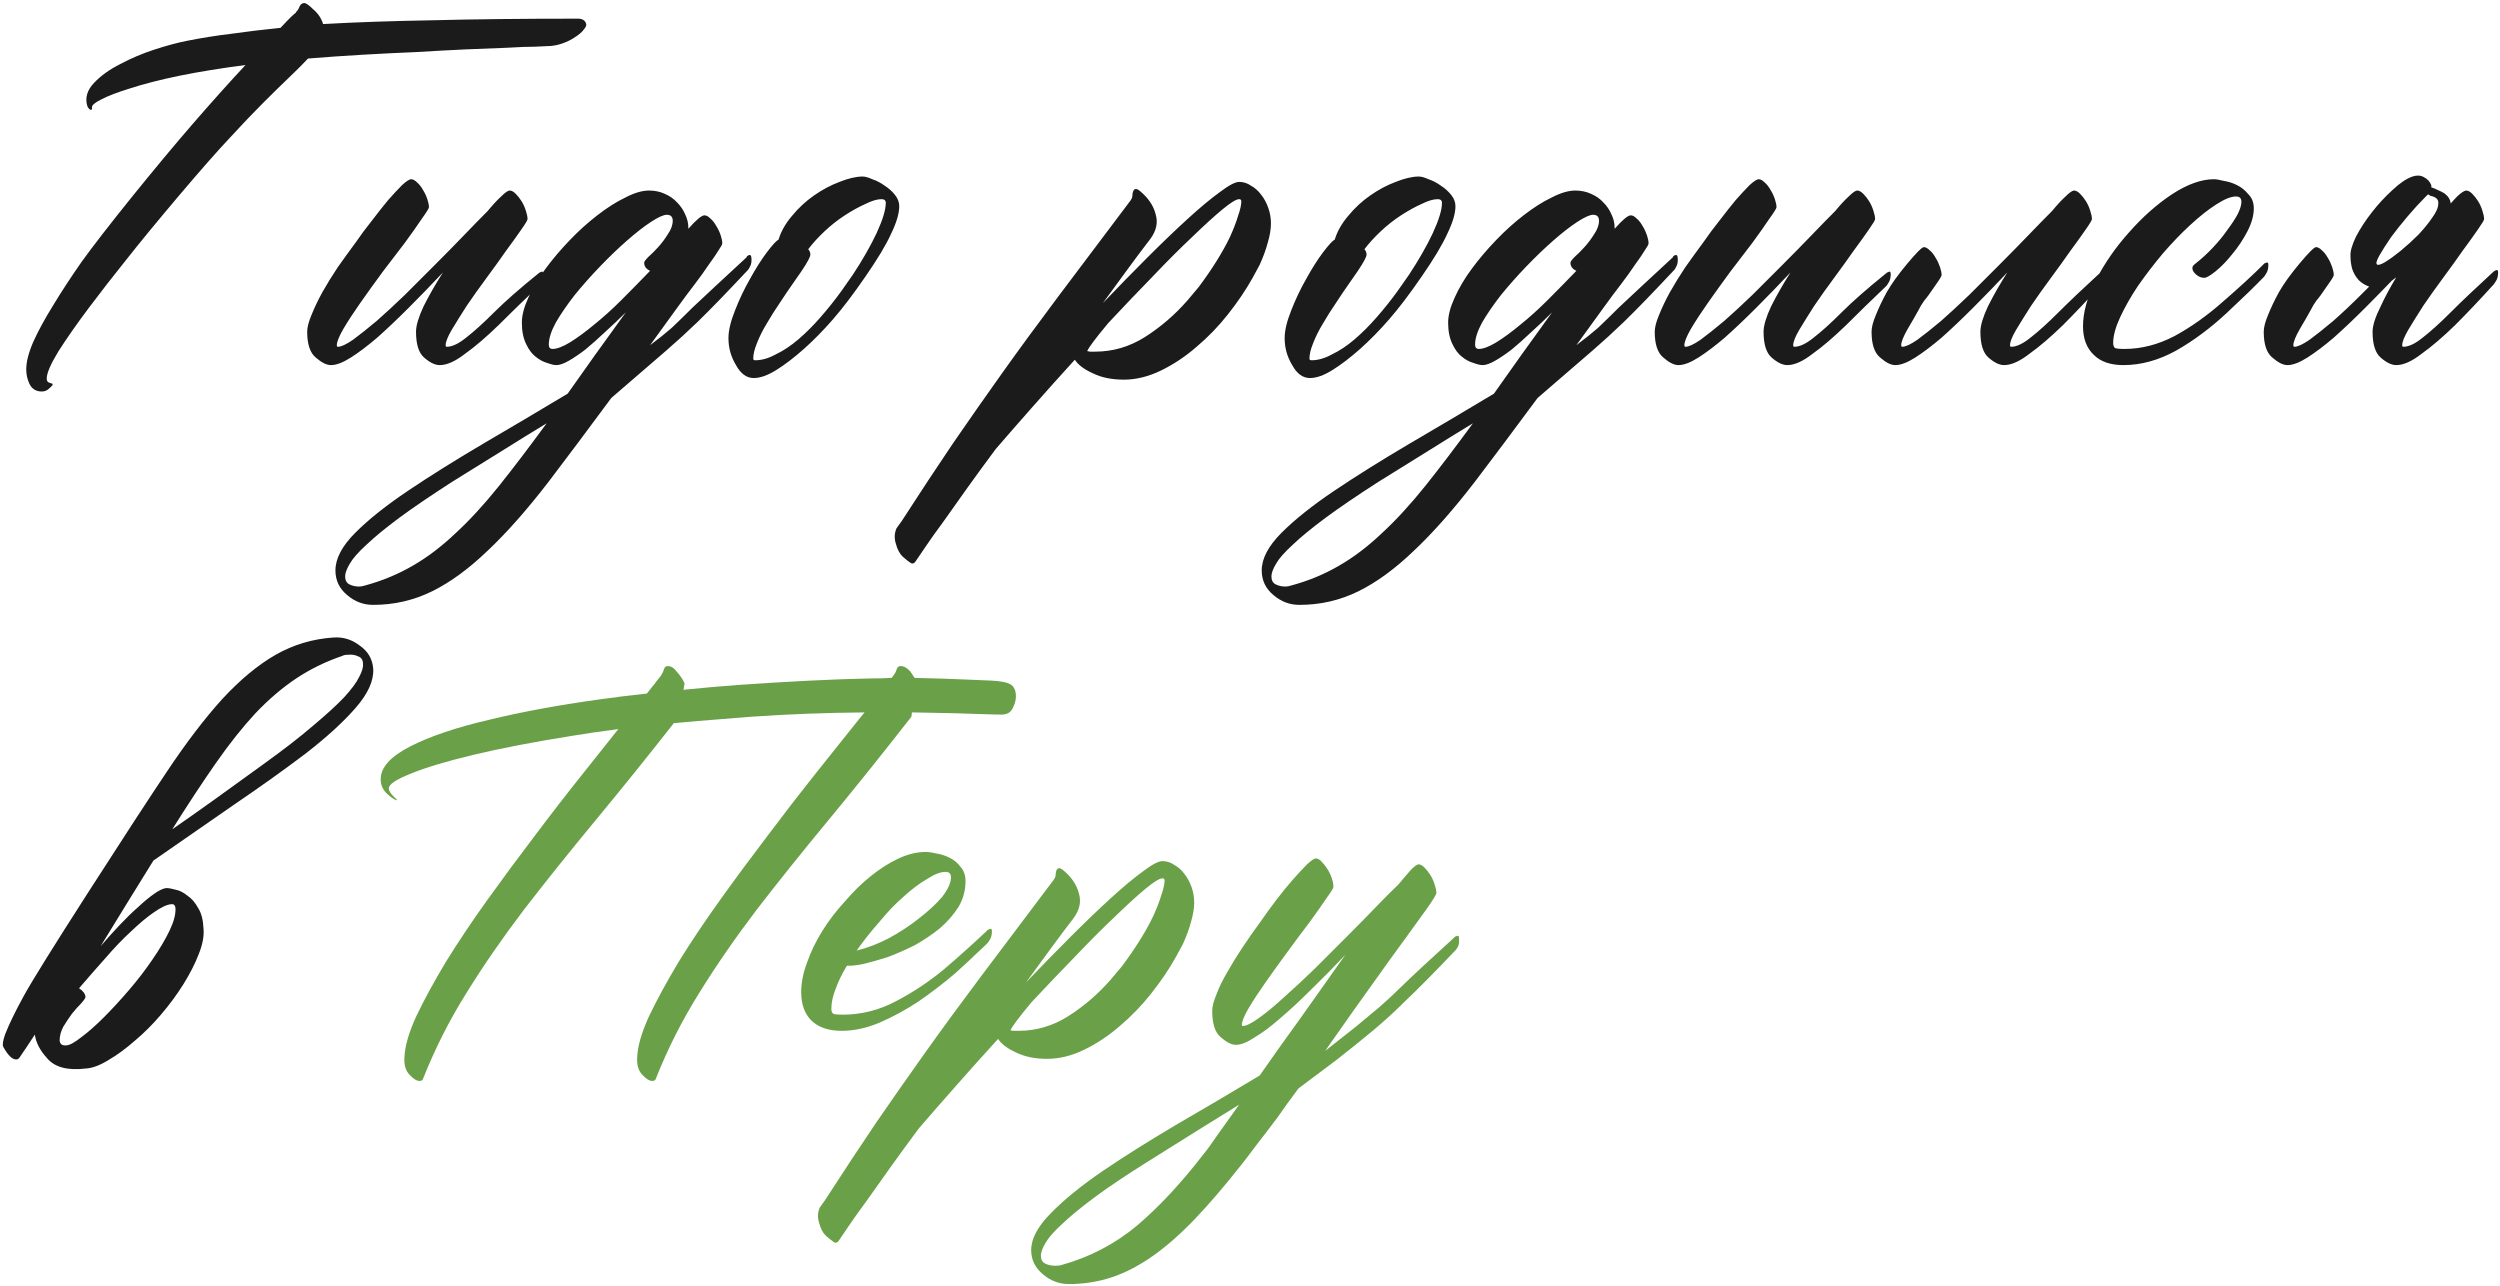
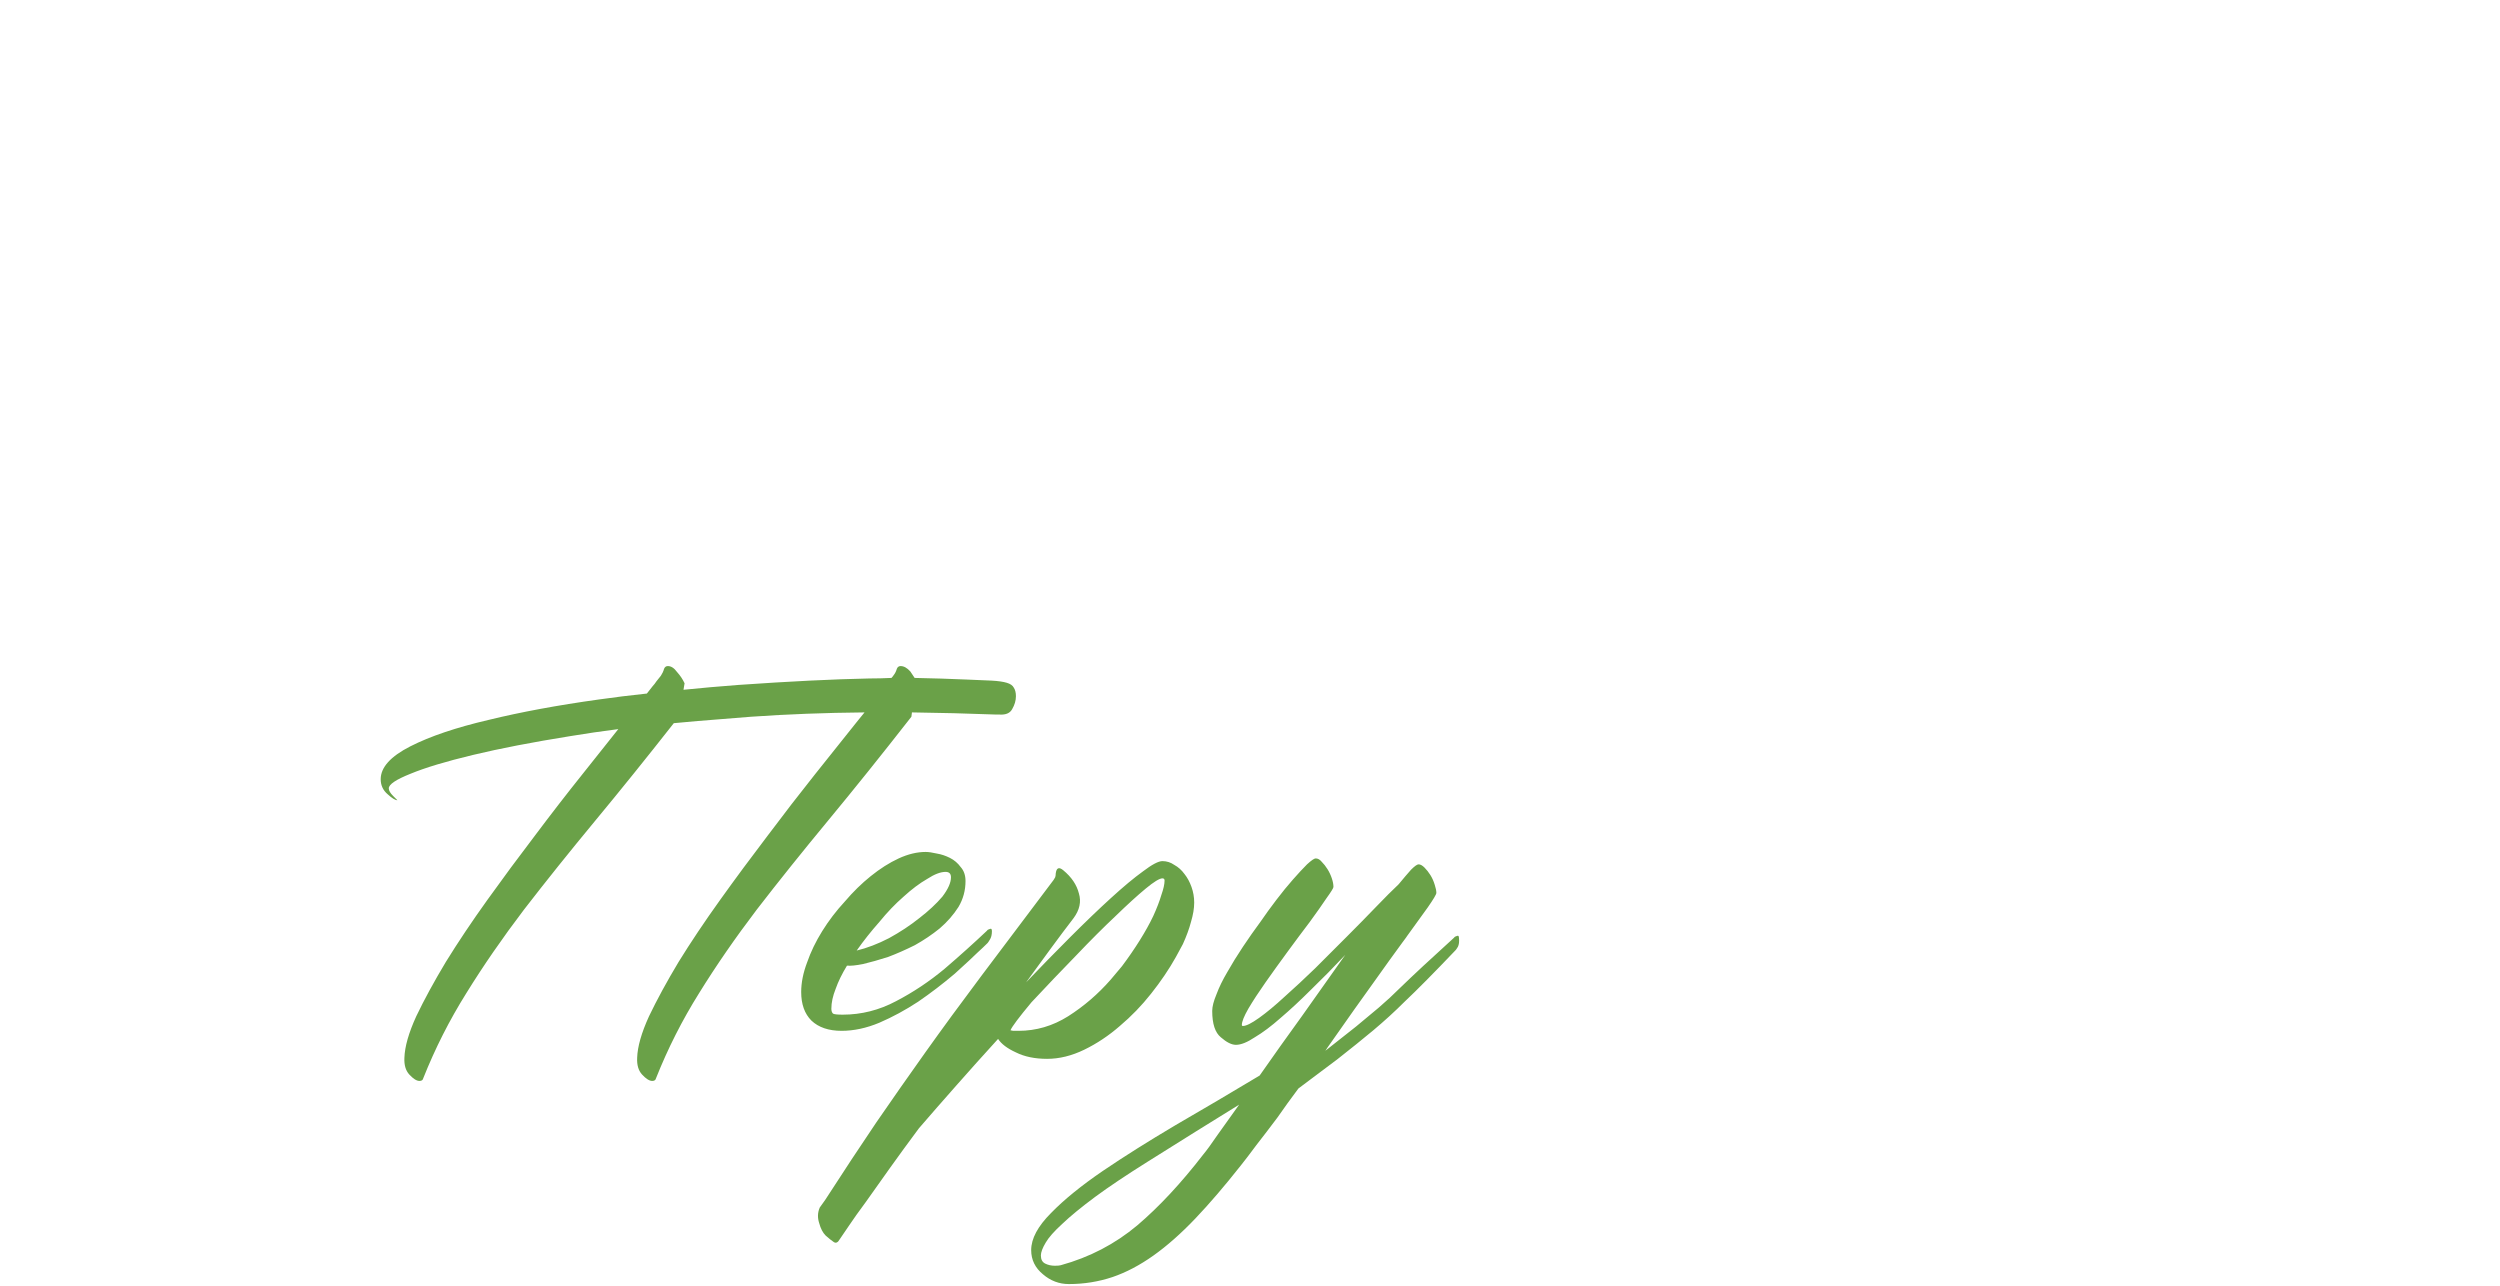
<svg xmlns="http://www.w3.org/2000/svg" width="519" height="267" viewBox="0 0 519 267" fill="none">
-   <path d="M121.662 4.882C121.811 5.18 121.662 5.59 121.214 6.112C120.842 6.634 120.245 7.156 119.425 7.678C118.679 8.2 117.784 8.648 116.74 9.021C115.696 9.393 114.615 9.58 113.497 9.58C113.422 9.58 112.639 9.617 111.148 9.692C109.656 9.692 107.68 9.766 105.22 9.915C102.833 9.99 100 10.102 96.719 10.251C93.512 10.4 90.082 10.586 86.428 10.81C82.775 10.959 79.009 11.146 75.131 11.37C71.328 11.593 67.6 11.854 63.946 12.152C62.902 13.271 61.597 14.576 60.031 16.067C58.465 17.559 56.638 19.348 54.55 21.436C52.537 23.45 50.263 25.836 47.727 28.595C45.192 31.279 41.65 35.306 37.102 40.675C32.627 45.969 29.011 50.369 26.252 53.873C23.493 57.303 20.883 60.659 18.422 63.94C15.961 67.221 13.874 70.204 12.159 72.888C10.518 75.573 9.698 77.474 9.698 78.593C9.698 79.115 9.921 79.413 10.369 79.487C10.518 79.562 10.63 79.599 10.704 79.599C10.854 79.599 10.928 79.674 10.928 79.823C10.928 79.972 10.704 80.233 10.257 80.606C9.81 81.053 9.288 81.277 8.691 81.277C7.498 81.277 6.641 80.755 6.119 79.711C5.671 78.742 5.447 77.735 5.447 76.691C5.447 75.125 5.932 73.224 6.901 70.987C7.945 68.675 9.325 66.14 11.04 63.381C12.755 60.547 14.731 57.527 16.968 54.321C19.28 51.114 22.747 46.64 27.37 40.898C32.068 35.082 36.356 29.937 40.233 25.463C44.185 20.914 47.765 16.925 50.971 13.495C45.826 14.166 41.24 14.912 37.213 15.732C33.261 16.552 29.906 17.41 27.147 18.304C24.462 19.125 22.412 19.907 20.995 20.653C19.653 21.324 19.019 21.884 19.093 22.331C19.168 22.704 19.056 22.853 18.758 22.778C18.459 22.629 18.236 22.331 18.087 21.884C17.639 20.243 18.124 18.677 19.541 17.186C20.958 15.694 22.785 14.389 25.021 13.271C27.259 12.078 29.645 11.071 32.18 10.251C34.715 9.431 36.952 8.834 38.891 8.461C41.874 7.865 44.931 7.38 48.063 7.007C51.195 6.56 54.588 6.15 58.242 5.777C60.18 3.689 61.262 2.645 61.485 2.645H61.373C61.523 2.421 61.672 2.235 61.821 2.086C61.97 1.862 62.082 1.638 62.156 1.415C62.38 0.893 62.716 0.632 63.163 0.632C63.536 0.632 64.17 1.079 65.065 1.974C66.034 2.794 66.705 3.801 67.078 4.994C73.64 4.621 81.171 4.36 89.672 4.211C98.247 3.987 108.351 3.875 119.984 3.875C120.879 3.875 121.438 4.211 121.662 4.882ZM111.756 56.781C111.905 56.632 112.092 56.52 112.315 56.446C112.614 56.297 112.763 56.446 112.763 56.893C112.763 57.639 112.614 58.236 112.315 58.683C112.092 59.056 111.943 59.279 111.868 59.354C108.811 62.262 106.014 64.984 103.479 67.519C100.944 69.98 98.632 71.956 96.544 73.447C94.531 75.013 92.779 75.796 91.287 75.796C90.318 75.796 89.237 75.274 88.043 74.23C86.925 73.261 86.366 71.471 86.366 68.862C86.366 67.594 86.888 65.841 87.932 63.604C89.05 61.367 90.392 59.019 91.958 56.558C89.498 59.168 87.111 61.628 84.8 63.94C82.488 66.252 80.326 68.302 78.312 70.092C76.299 71.807 74.472 73.186 72.832 74.23C71.191 75.274 69.812 75.796 68.693 75.796C67.798 75.796 66.754 75.274 65.561 74.23C64.368 73.261 63.772 71.471 63.772 68.862C63.772 67.967 64.07 66.811 64.666 65.394C65.263 63.903 66.009 62.337 66.903 60.696C67.873 58.981 68.954 57.229 70.147 55.439C71.415 53.65 72.683 51.897 73.95 50.182C74.919 48.765 76.001 47.311 77.194 45.82C78.387 44.254 79.505 42.837 80.549 41.57C81.668 40.302 82.637 39.258 83.458 38.438C84.352 37.617 84.986 37.207 85.359 37.207C85.732 37.207 86.142 37.431 86.589 37.878C87.037 38.251 87.447 38.773 87.82 39.444C88.193 40.041 88.491 40.675 88.715 41.346C88.938 42.017 89.05 42.576 89.05 43.024C89.05 43.247 88.566 44.03 87.596 45.373C86.701 46.715 85.546 48.355 84.129 50.294C82.712 52.158 81.146 54.209 79.431 56.446C77.79 58.683 76.262 60.808 74.845 62.822C73.428 64.835 72.235 66.662 71.266 68.302C70.371 69.868 69.924 70.987 69.924 71.658C69.924 71.882 69.998 71.993 70.147 71.993C70.818 71.993 71.862 71.509 73.279 70.539C74.696 69.495 76.336 68.19 78.201 66.624C80.065 64.984 82.041 63.157 84.129 61.144C86.217 59.056 88.305 56.968 90.392 54.88C92.48 52.792 94.456 50.779 96.321 48.84C98.185 46.901 99.825 45.223 101.242 43.807C102.286 42.539 103.218 41.532 104.038 40.787C104.859 39.966 105.455 39.556 105.828 39.556C106.201 39.556 106.611 39.78 107.058 40.227C107.506 40.675 107.916 41.197 108.289 41.793C108.662 42.39 108.96 43.061 109.184 43.807C109.407 44.478 109.519 45.037 109.519 45.484C109.519 45.708 109.072 46.454 108.177 47.721C107.357 48.914 106.313 50.369 105.045 52.084C103.852 53.799 102.51 55.663 101.018 57.676C99.527 59.69 98.147 61.628 96.88 63.493C95.687 65.357 94.643 67.035 93.748 68.526C92.928 69.943 92.518 70.987 92.518 71.658C92.518 71.882 92.592 71.993 92.741 71.993C93.86 71.993 95.202 71.359 96.768 70.092C98.409 68.824 100.347 67.072 102.584 64.835C104.821 62.598 107.879 59.913 111.756 56.781ZM114.714 72.441C115.608 72.441 116.801 71.993 118.293 71.099C119.859 70.129 121.537 68.899 123.326 67.407C125.19 65.916 127.092 64.201 129.031 62.262C131.044 60.249 133.02 58.236 134.959 56.222C134.139 55.849 133.728 55.29 133.728 54.544C133.728 54.321 134.027 53.911 134.623 53.314C135.294 52.718 135.965 52.046 136.637 51.301C137.382 50.48 138.053 49.586 138.65 48.616C139.321 47.647 139.657 46.715 139.657 45.82C139.657 45 139.246 44.59 138.426 44.59C137.755 44.59 136.674 45.074 135.182 46.044C133.691 47.013 132.013 48.318 130.149 49.959C128.359 51.524 126.495 53.314 124.557 55.327C122.692 57.266 120.94 59.242 119.299 61.255C117.734 63.269 116.429 65.17 115.385 66.96C114.415 68.75 113.931 70.278 113.931 71.546C113.931 72.142 114.192 72.441 114.714 72.441ZM75.789 121.544C79.368 120.574 82.686 119.195 85.744 117.405C88.727 115.69 91.672 113.453 94.58 110.694C97.488 108.01 100.471 104.766 103.528 100.963C106.511 97.235 109.829 92.872 113.483 87.876C110.65 89.591 107.63 91.456 104.423 93.469C101.142 95.482 97.6 97.682 93.797 100.068C89.398 102.902 85.781 105.363 82.948 107.45C80.039 109.613 77.765 111.477 76.124 113.043C74.409 114.609 73.254 115.914 72.657 116.958C71.986 118.076 71.65 118.971 71.65 119.642C71.65 120.463 71.949 121.022 72.545 121.32C73.142 121.618 73.813 121.768 74.559 121.768C74.931 121.768 75.342 121.693 75.789 121.544ZM126.905 82.619C122.058 89.181 117.734 94.96 113.931 99.956C109.456 105.773 105.243 110.545 101.291 114.273C97.339 118.076 93.462 120.91 89.659 122.774C85.856 124.638 81.792 125.571 77.467 125.571C75.453 125.571 73.664 124.899 72.098 123.557C70.457 122.215 69.637 120.5 69.637 118.412C69.637 115.951 71.017 113.341 73.776 110.582C76.535 107.823 80.189 104.915 84.737 101.858C89.286 98.801 94.468 95.557 100.285 92.127C106.026 88.771 111.88 85.304 117.845 81.725C119.635 79.189 121.537 76.505 123.55 73.671C125.563 70.912 127.688 67.967 129.925 64.835C128.509 66.252 127.055 67.631 125.563 68.973C124.146 70.316 122.804 71.509 121.537 72.553C120.269 73.522 119.113 74.305 118.069 74.901C117.025 75.498 116.168 75.796 115.496 75.796C115.049 75.796 114.415 75.647 113.595 75.349C112.775 75.125 111.955 74.678 111.134 74.007C110.389 73.41 109.755 72.553 109.233 71.434C108.636 70.241 108.338 68.75 108.338 66.96C108.338 65.469 108.785 63.754 109.68 61.815C110.575 59.801 111.768 57.788 113.259 55.775C114.751 53.761 116.429 51.785 118.293 49.847C120.157 47.908 122.058 46.193 123.997 44.701C126.011 43.136 127.949 41.905 129.814 41.01C131.678 40.041 133.318 39.556 134.735 39.556C135.928 39.556 137.009 39.78 137.979 40.227C139.023 40.675 139.88 41.271 140.551 42.017C141.297 42.763 141.856 43.583 142.229 44.478C142.677 45.373 142.9 46.305 142.9 47.274V47.498C144.541 45.633 145.659 44.701 146.256 44.701C146.629 44.701 147.039 44.925 147.486 45.373C147.934 45.745 148.344 46.267 148.717 46.938C149.089 47.535 149.388 48.169 149.611 48.84C149.835 49.511 149.947 50.07 149.947 50.518C149.947 50.741 149.686 51.226 149.164 51.972C148.717 52.718 148.083 53.65 147.262 54.768C146.368 56.11 145.324 57.564 144.131 59.13C143.087 60.473 141.894 62.076 140.551 63.94C139.507 65.357 137.643 67.929 134.959 71.658C136.748 70.316 138.24 69.123 139.433 68.079C140.924 66.662 142.378 65.245 143.795 63.828C146.405 61.367 150.133 57.9 154.98 53.426C154.98 53.277 155.129 53.128 155.428 52.978C155.726 52.829 155.912 52.978 155.987 53.426C156.062 54.172 155.987 54.768 155.763 55.215C155.54 55.663 155.39 55.924 155.316 55.998C150.916 60.696 147.412 64.313 144.802 66.848C142.714 68.862 140.551 70.838 138.314 72.776C136.077 74.715 132.274 77.996 126.905 82.619ZM179.637 57.453C177.176 61.032 174.939 63.977 172.926 66.289C170.913 68.6 168.899 70.651 166.886 72.441C164.872 74.23 162.971 75.684 161.181 76.803C159.392 77.921 157.826 78.481 156.484 78.481C154.992 78.481 153.762 77.586 152.792 75.796C151.749 74.081 151.227 72.217 151.227 70.204C151.227 68.638 151.674 66.736 152.569 64.499C153.464 62.188 154.508 59.988 155.701 57.9C156.894 55.737 158.05 53.911 159.168 52.419C160.361 50.853 161.181 49.959 161.629 49.735C162.151 48.02 163.083 46.379 164.425 44.813C165.767 43.173 167.296 41.756 169.011 40.563C170.726 39.37 172.478 38.438 174.268 37.767C176.132 37.021 177.735 36.648 179.078 36.648C179.6 36.648 180.271 36.834 181.091 37.207C181.986 37.506 182.843 37.953 183.664 38.55C184.484 39.072 185.192 39.705 185.789 40.451C186.385 41.197 186.684 41.98 186.684 42.8C186.684 44.291 186.124 46.193 185.006 48.504C183.962 50.816 182.172 53.799 179.637 57.453ZM177.064 57.005C179.078 53.948 180.718 51.077 181.986 48.392C183.254 45.633 183.887 43.546 183.887 42.129C183.887 41.607 183.589 41.346 182.993 41.346C182.098 41.346 180.979 41.681 179.637 42.352C178.295 42.949 176.878 43.732 175.387 44.701C173.895 45.671 172.478 46.789 171.136 48.057C169.794 49.325 168.675 50.555 167.781 51.748C168.079 52.046 168.228 52.419 168.228 52.867C168.228 53.314 167.632 54.432 166.438 56.222L164.649 58.795C163.754 60.062 162.822 61.442 161.852 62.933C160.883 64.35 159.988 65.767 159.168 67.184C158.348 68.526 157.677 69.868 157.155 71.21C156.633 72.478 156.372 73.559 156.372 74.454C156.372 74.678 156.521 74.79 156.819 74.79C158.161 74.79 159.578 74.379 161.07 73.559C162.635 72.814 164.201 71.77 165.767 70.427C167.333 69.085 168.862 67.556 170.353 65.841C171.919 64.052 173.373 62.225 174.715 60.361L177.064 57.005ZM260.045 57.676C258.628 60.212 256.913 62.747 254.9 65.282C252.961 67.743 250.799 69.98 248.413 71.993C246.101 74.007 243.64 75.647 241.03 76.915C238.42 78.183 235.848 78.816 233.313 78.816C230.777 78.816 228.615 78.369 226.825 77.474C225.036 76.654 223.805 75.722 223.134 74.678C220.077 78.033 217.169 81.277 214.41 84.409C211.576 87.615 209.003 90.561 206.692 93.245C204.529 96.153 202.516 98.912 200.652 101.522C198.788 104.132 197.147 106.444 195.73 108.457C194.239 110.47 193.046 112.148 192.151 113.49C191.182 114.907 190.548 115.839 190.25 116.287C189.877 116.958 189.467 117.144 189.019 116.846C188.572 116.548 188.012 116.1 187.341 115.504C186.745 114.907 186.297 114.05 185.999 112.931C185.626 111.813 185.664 110.731 186.111 109.687C186.409 109.24 186.782 108.718 187.229 108.122C191.032 102.231 194.574 96.862 197.855 92.015C201.136 87.243 204.529 82.396 208.034 77.474C211.539 72.553 215.416 67.258 219.667 61.591C223.917 55.924 228.913 49.287 234.655 41.681C234.804 41.458 234.916 41.271 234.99 41.122C235.065 40.898 235.102 40.637 235.102 40.339C235.251 39.146 235.773 38.922 236.668 39.668C238.383 41.085 239.464 42.688 239.912 44.478C240.434 46.193 240.061 47.908 238.793 49.623C237.302 51.562 235.736 53.65 234.096 55.887C232.455 58.124 230.74 60.473 228.95 62.933C232.082 59.652 235.139 56.52 238.122 53.538C241.18 50.48 243.976 47.796 246.511 45.484C249.121 43.098 251.358 41.234 253.222 39.892C255.086 38.475 256.429 37.767 257.249 37.767C258.144 37.767 258.964 38.028 259.71 38.55C260.53 38.997 261.238 39.631 261.835 40.451C262.431 41.197 262.916 42.092 263.289 43.136C263.662 44.179 263.848 45.261 263.848 46.379C263.848 47.572 263.625 48.914 263.177 50.406C262.804 51.823 262.245 53.351 261.499 54.992L260.045 57.676ZM230.069 67.072C227.459 70.204 226.005 72.142 225.707 72.888C225.781 72.888 225.968 72.925 226.266 73C226.564 73 226.937 73 227.384 73C231.038 73 234.468 71.993 237.675 69.98C240.956 67.892 243.901 65.357 246.511 62.374L248.86 59.578C250.202 57.788 251.433 55.998 252.551 54.209C253.67 52.419 254.602 50.741 255.347 49.175C256.093 47.535 256.652 46.081 257.025 44.813C257.473 43.546 257.696 42.539 257.696 41.793C257.696 41.495 257.547 41.346 257.249 41.346C256.652 41.346 255.497 42.054 253.782 43.471C252.066 44.888 249.979 46.789 247.518 49.175C245.057 51.487 242.335 54.209 239.353 57.341C236.37 60.398 233.275 63.642 230.069 67.072ZM295.104 57.453C292.643 61.032 290.406 63.977 288.393 66.289C286.38 68.6 284.366 70.651 282.353 72.441C280.34 74.23 278.438 75.684 276.649 76.803C274.859 77.921 273.293 78.481 271.951 78.481C270.459 78.481 269.229 77.586 268.26 75.796C267.216 74.081 266.694 72.217 266.694 70.204C266.694 68.638 267.141 66.736 268.036 64.499C268.931 62.188 269.975 59.988 271.168 57.9C272.361 55.737 273.517 53.911 274.635 52.419C275.828 50.853 276.649 49.959 277.096 49.735C277.618 48.02 278.55 46.379 279.892 44.813C281.234 43.173 282.763 41.756 284.478 40.563C286.193 39.37 287.946 38.438 289.735 37.767C291.599 37.021 293.203 36.648 294.545 36.648C295.067 36.648 295.738 36.834 296.558 37.207C297.453 37.506 298.311 37.953 299.131 38.55C299.951 39.072 300.659 39.705 301.256 40.451C301.853 41.197 302.151 41.98 302.151 42.8C302.151 44.291 301.592 46.193 300.473 48.504C299.429 50.816 297.639 53.799 295.104 57.453ZM292.532 57.005C294.545 53.948 296.185 51.077 297.453 48.392C298.721 45.633 299.355 43.546 299.355 42.129C299.355 41.607 299.056 41.346 298.46 41.346C297.565 41.346 296.446 41.681 295.104 42.352C293.762 42.949 292.345 43.732 290.854 44.701C289.362 45.671 287.946 46.789 286.603 48.057C285.261 49.325 284.143 50.555 283.248 51.748C283.546 52.046 283.695 52.419 283.695 52.867C283.695 53.314 283.099 54.432 281.906 56.222L280.116 58.795C279.221 60.062 278.289 61.442 277.32 62.933C276.35 64.35 275.455 65.767 274.635 67.184C273.815 68.526 273.144 69.868 272.622 71.21C272.1 72.478 271.839 73.559 271.839 74.454C271.839 74.678 271.988 74.79 272.286 74.79C273.629 74.79 275.045 74.379 276.537 73.559C278.103 72.814 279.669 71.77 281.234 70.427C282.8 69.085 284.329 67.556 285.82 65.841C287.386 64.052 288.84 62.225 290.183 60.361L292.532 57.005ZM307.01 72.441C307.905 72.441 309.098 71.993 310.589 71.099C312.155 70.129 313.833 68.899 315.622 67.407C317.487 65.916 319.388 64.201 321.327 62.262C323.34 60.249 325.316 58.236 327.255 56.222C326.435 55.849 326.025 55.29 326.025 54.544C326.025 54.321 326.323 53.911 326.919 53.314C327.59 52.718 328.262 52.046 328.933 51.301C329.678 50.48 330.35 49.586 330.946 48.616C331.617 47.647 331.953 46.715 331.953 45.82C331.953 45 331.543 44.59 330.722 44.59C330.051 44.59 328.97 45.074 327.479 46.044C325.987 47.013 324.309 48.318 322.445 49.959C320.656 51.524 318.791 53.314 316.853 55.327C314.988 57.266 313.236 59.242 311.596 61.255C310.03 63.269 308.725 65.17 307.681 66.96C306.711 68.75 306.227 70.278 306.227 71.546C306.227 72.142 306.488 72.441 307.01 72.441ZM268.085 121.544C271.664 120.574 274.983 119.195 278.04 117.405C281.023 115.69 283.968 113.453 286.876 110.694C289.784 108.01 292.767 104.766 295.824 100.963C298.807 97.235 302.125 92.872 305.779 87.876C302.946 89.591 299.926 91.456 296.719 93.469C293.438 95.482 289.896 97.682 286.093 100.068C281.694 102.902 278.077 105.363 275.244 107.45C272.336 109.613 270.061 111.477 268.421 113.043C266.706 114.609 265.55 115.914 264.953 116.958C264.282 118.076 263.947 118.971 263.947 119.642C263.947 120.463 264.245 121.022 264.841 121.32C265.438 121.618 266.109 121.768 266.855 121.768C267.228 121.768 267.638 121.693 268.085 121.544ZM319.202 82.619C314.355 89.181 310.03 94.96 306.227 99.956C301.753 105.773 297.54 110.545 293.587 114.273C289.635 118.076 285.758 120.91 281.955 122.774C278.152 124.638 274.088 125.571 269.763 125.571C267.75 125.571 265.96 124.899 264.394 123.557C262.754 122.215 261.933 120.5 261.933 118.412C261.933 115.951 263.313 113.341 266.072 110.582C268.831 107.823 272.485 104.915 277.033 101.858C281.582 98.801 286.764 95.557 292.581 92.127C298.323 88.771 304.176 85.304 310.142 81.725C311.931 79.189 313.833 76.505 315.846 73.671C317.859 70.912 319.985 67.967 322.222 64.835C320.805 66.252 319.351 67.631 317.859 68.973C316.443 70.316 315.1 71.509 313.833 72.553C312.565 73.522 311.409 74.305 310.365 74.901C309.321 75.498 308.464 75.796 307.793 75.796C307.345 75.796 306.711 75.647 305.891 75.349C305.071 75.125 304.251 74.678 303.43 74.007C302.685 73.41 302.051 72.553 301.529 71.434C300.932 70.241 300.634 68.75 300.634 66.96C300.634 65.469 301.082 63.754 301.976 61.815C302.871 59.801 304.064 57.788 305.556 55.775C307.047 53.761 308.725 51.785 310.589 49.847C312.453 47.908 314.355 46.193 316.293 44.701C318.307 43.136 320.246 41.905 322.11 41.01C323.974 40.041 325.614 39.556 327.031 39.556C328.224 39.556 329.306 39.78 330.275 40.227C331.319 40.675 332.176 41.271 332.848 42.017C333.593 42.763 334.152 43.583 334.525 44.478C334.973 45.373 335.196 46.305 335.196 47.274V47.498C336.837 45.633 337.955 44.701 338.552 44.701C338.925 44.701 339.335 44.925 339.782 45.373C340.23 45.745 340.64 46.267 341.013 46.938C341.386 47.535 341.684 48.169 341.908 48.84C342.131 49.511 342.243 50.07 342.243 50.518C342.243 50.741 341.982 51.226 341.46 51.972C341.013 52.718 340.379 53.65 339.559 54.768C338.664 56.11 337.62 57.564 336.427 59.13C335.383 60.473 334.19 62.076 332.848 63.94C331.804 65.357 329.939 67.929 327.255 71.658C329.045 70.316 330.536 69.123 331.729 68.079C333.22 66.662 334.674 65.245 336.091 63.828C338.701 61.367 342.43 57.9 347.276 53.426C347.276 53.277 347.426 53.128 347.724 52.978C348.022 52.829 348.209 52.978 348.283 53.426C348.358 54.172 348.283 54.768 348.059 55.215C347.836 55.663 347.687 55.924 347.612 55.998C343.213 60.696 339.708 64.313 337.098 66.848C335.01 68.862 332.848 70.838 330.61 72.776C328.373 74.715 324.57 77.996 319.202 82.619ZM391.507 56.781C391.656 56.632 391.843 56.52 392.067 56.446C392.365 56.297 392.514 56.446 392.514 56.893C392.514 57.639 392.365 58.236 392.067 58.683C391.843 59.056 391.694 59.279 391.619 59.354C388.562 62.262 385.766 64.984 383.23 67.519C380.695 69.98 378.383 71.956 376.295 73.447C374.282 75.013 372.53 75.796 371.038 75.796C370.069 75.796 368.988 75.274 367.795 74.23C366.676 73.261 366.117 71.471 366.117 68.862C366.117 67.594 366.639 65.841 367.683 63.604C368.801 61.367 370.144 59.019 371.709 56.558C369.249 59.168 366.863 61.628 364.551 63.94C362.239 66.252 360.077 68.302 358.064 70.092C356.05 71.807 354.223 73.186 352.583 74.23C350.942 75.274 349.563 75.796 348.444 75.796C347.549 75.796 346.505 75.274 345.312 74.23C344.119 73.261 343.523 71.471 343.523 68.862C343.523 67.967 343.821 66.811 344.418 65.394C345.014 63.903 345.76 62.337 346.655 60.696C347.624 58.981 348.705 57.229 349.898 55.439C351.166 53.65 352.434 51.897 353.701 50.182C354.671 48.765 355.752 47.311 356.945 45.82C358.138 44.254 359.257 42.837 360.301 41.57C361.419 40.302 362.388 39.258 363.209 38.438C364.104 37.617 364.737 37.207 365.11 37.207C365.483 37.207 365.893 37.431 366.341 37.878C366.788 38.251 367.198 38.773 367.571 39.444C367.944 40.041 368.242 40.675 368.466 41.346C368.689 42.017 368.801 42.576 368.801 43.024C368.801 43.247 368.317 44.03 367.347 45.373C366.452 46.715 365.297 48.355 363.88 50.294C362.463 52.158 360.897 54.209 359.182 56.446C357.542 58.683 356.013 60.808 354.596 62.822C353.179 64.835 351.986 66.662 351.017 68.302C350.122 69.868 349.675 70.987 349.675 71.658C349.675 71.882 349.749 71.993 349.898 71.993C350.569 71.993 351.613 71.509 353.03 70.539C354.447 69.495 356.087 68.19 357.952 66.624C359.816 64.984 361.792 63.157 363.88 61.144C365.968 59.056 368.056 56.968 370.144 54.88C372.231 52.792 374.207 50.779 376.072 48.84C377.936 46.901 379.576 45.223 380.993 43.807C382.037 42.539 382.969 41.532 383.789 40.787C384.61 39.966 385.206 39.556 385.579 39.556C385.952 39.556 386.362 39.78 386.809 40.227C387.257 40.675 387.667 41.197 388.04 41.793C388.413 42.39 388.711 43.061 388.935 43.807C389.158 44.478 389.27 45.037 389.27 45.484C389.27 45.708 388.823 46.454 387.928 47.721C387.108 48.914 386.064 50.369 384.796 52.084C383.603 53.799 382.261 55.663 380.769 57.676C379.278 59.69 377.899 61.628 376.631 63.493C375.438 65.357 374.394 67.035 373.499 68.526C372.679 69.943 372.269 70.987 372.269 71.658C372.269 71.882 372.343 71.993 372.492 71.993C373.611 71.993 374.953 71.359 376.519 70.092C378.16 68.824 380.098 67.072 382.335 64.835C384.572 62.598 387.63 59.913 391.507 56.781ZM436.185 56.446C436.335 56.297 436.521 56.185 436.745 56.11C437.043 55.961 437.192 56.11 437.192 56.558C437.192 57.303 437.043 57.9 436.745 58.347C436.521 58.72 436.372 58.944 436.297 59.019C433.464 62.15 430.779 64.984 428.244 67.519C425.709 69.98 423.397 71.956 421.309 73.447C419.296 75.013 417.543 75.796 416.052 75.796C415.083 75.796 414.001 75.274 412.808 74.23C411.69 73.261 411.131 71.471 411.131 68.862C411.131 67.594 411.653 65.841 412.697 63.604C413.815 61.367 415.157 59.019 416.723 56.558C414.262 59.168 411.876 61.628 409.565 63.94C407.253 66.252 405.091 68.302 403.077 70.092C401.064 71.807 399.237 73.186 397.597 74.23C395.956 75.274 394.577 75.796 393.458 75.796C392.563 75.796 391.519 75.274 390.326 74.23C389.133 73.261 388.536 71.471 388.536 68.862C388.536 67.967 388.835 66.811 389.431 65.394C390.028 63.903 390.774 62.337 391.668 60.696C392.638 58.981 394.055 57.005 395.919 54.768C397.857 52.456 399.013 51.301 399.386 51.301C399.759 51.301 400.169 51.524 400.617 51.972C401.064 52.345 401.474 52.867 401.847 53.538C402.22 54.134 402.518 54.768 402.742 55.439C402.965 56.11 403.077 56.67 403.077 57.117C403.077 57.341 402.593 58.124 401.623 59.466C400.728 60.808 400.02 61.778 399.498 62.374C399.051 62.971 398.603 63.716 398.156 64.611C397.708 65.431 397 66.662 396.031 68.302C395.136 69.868 394.688 70.987 394.688 71.658C394.688 71.882 394.763 71.993 394.912 71.993C395.583 71.993 396.627 71.509 398.044 70.539C399.461 69.495 401.101 68.19 402.965 66.624C404.83 64.984 406.806 63.157 408.894 61.144C410.981 59.056 413.069 56.968 415.157 54.88C417.245 52.792 419.221 50.779 421.085 48.84C422.95 46.901 424.59 45.223 426.007 43.807C427.051 42.539 427.983 41.532 428.803 40.787C429.624 39.966 430.22 39.556 430.593 39.556C430.966 39.556 431.376 39.78 431.823 40.227C432.271 40.675 432.681 41.197 433.054 41.793C433.426 42.39 433.725 43.061 433.948 43.807C434.172 44.478 434.284 45.037 434.284 45.484C434.284 45.708 433.837 46.454 432.942 47.721C432.122 48.914 431.078 50.369 429.81 52.084C428.617 53.799 427.275 55.663 425.783 57.676C424.292 59.69 422.912 61.628 421.645 63.493C420.452 65.357 419.408 67.035 418.513 68.526C417.693 69.943 417.282 70.987 417.282 71.658C417.282 71.882 417.357 71.993 417.506 71.993C418.625 71.993 419.967 71.359 421.533 70.092C423.173 68.824 425.112 67.072 427.349 64.835C429.586 62.598 432.532 59.801 436.185 56.446ZM469.902 54.88C469.977 54.731 470.163 54.619 470.461 54.544C470.76 54.395 470.909 54.544 470.909 54.992C470.909 55.737 470.76 56.334 470.461 56.781C470.238 57.154 470.089 57.378 470.014 57.453C468.224 59.317 465.652 61.815 462.296 64.947C458.941 68.079 455.436 70.688 451.782 72.776C448.128 74.79 444.474 75.796 440.821 75.796C438.136 75.796 436.086 75.088 434.669 73.671C433.177 72.254 432.432 70.278 432.432 67.743C432.432 64.835 433.327 61.628 435.116 58.124C436.98 54.544 439.292 51.226 442.051 48.169C444.81 45.037 447.755 42.427 450.887 40.339C454.094 38.251 457.002 37.207 459.612 37.207C460.059 37.207 460.73 37.319 461.625 37.543C462.595 37.692 463.527 37.99 464.421 38.438C465.316 38.885 466.099 39.519 466.77 40.339C467.516 41.085 467.889 42.054 467.889 43.247C467.889 44.739 467.441 46.342 466.547 48.057C465.652 49.772 464.608 51.338 463.415 52.755C462.296 54.172 461.14 55.365 459.947 56.334C458.829 57.229 458.046 57.676 457.598 57.676C457.002 57.676 456.443 57.453 455.921 57.005C455.399 56.558 455.138 56.11 455.138 55.663C455.138 55.365 455.287 55.104 455.585 54.88C456.927 53.836 458.195 52.68 459.388 51.413C460.581 50.145 461.588 48.914 462.408 47.721C463.303 46.528 464.011 45.447 464.533 44.478C465.055 43.434 465.316 42.576 465.316 41.905C465.316 41.159 464.943 40.787 464.198 40.787C463.154 40.787 461.774 41.346 460.059 42.464C458.419 43.508 456.629 44.925 454.69 46.715C452.826 48.43 450.925 50.406 448.986 52.643C447.122 54.88 445.407 57.117 443.841 59.354C442.349 61.591 441.119 63.754 440.15 65.841C439.18 67.929 438.695 69.719 438.695 71.21C438.695 71.658 438.807 71.993 439.031 72.217C439.255 72.366 439.926 72.441 441.044 72.441C444.549 72.441 448.016 71.546 451.447 69.756C454.877 67.892 458.232 65.506 461.513 62.598C464.869 59.69 467.665 57.117 469.902 54.88ZM493.44 54.88C493.664 55.104 494.223 54.955 495.118 54.432C496.088 53.836 497.169 53.053 498.362 52.084C499.63 51.04 500.86 49.921 502.053 48.728C503.246 47.46 504.215 46.267 504.961 45.149C505.781 44.03 506.191 43.061 506.191 42.241C506.266 41.42 505.744 40.898 504.626 40.675C504.327 40.526 504.141 40.414 504.066 40.339L503.395 41.01C502.277 42.129 501.084 43.434 499.816 44.925C498.548 46.416 497.392 47.871 496.349 49.287C495.379 50.704 494.596 51.934 494 52.978C493.403 54.022 493.217 54.656 493.44 54.88ZM508.764 42.241C509.286 41.644 509.771 41.122 510.218 40.675C511.038 39.929 511.635 39.556 512.008 39.556C512.381 39.556 512.791 39.78 513.238 40.227C513.686 40.675 514.096 41.197 514.469 41.793C514.841 42.39 515.14 43.061 515.363 43.807C515.587 44.478 515.699 45.037 515.699 45.484C515.699 45.708 515.252 46.454 514.357 47.721C513.536 48.914 512.492 50.369 511.225 52.084C510.032 53.799 508.69 55.663 507.198 57.676C505.707 59.69 504.327 61.628 503.06 63.493C501.867 65.357 500.823 67.035 499.928 68.526C499.108 69.943 498.697 70.987 498.697 71.658C498.697 71.882 498.772 71.993 498.921 71.993C500.04 71.993 501.382 71.359 502.948 70.092C504.588 68.824 506.527 67.072 508.764 64.835C511.001 62.598 513.947 59.801 517.6 56.446C517.75 56.297 517.936 56.185 518.16 56.11C518.458 55.961 518.607 56.11 518.607 56.558C518.607 57.303 518.458 57.9 518.16 58.347C517.936 58.72 517.787 58.944 517.712 59.019C514.879 62.15 512.194 64.984 509.659 67.519C507.124 69.98 504.812 71.956 502.724 73.447C500.711 75.013 498.958 75.796 497.467 75.796C496.498 75.796 495.416 75.274 494.223 74.23C493.105 73.261 492.546 71.471 492.546 68.862C492.546 67.594 493.105 65.841 494.223 63.604C495.118 61.666 496.199 59.652 497.467 57.564C497.169 57.788 496.87 58.012 496.572 58.236C494.633 60.249 492.769 62.15 490.98 63.94C488.668 66.252 486.506 68.302 484.492 70.092C482.479 71.807 480.652 73.186 479.011 74.23C477.371 75.274 475.991 75.796 474.873 75.796C473.978 75.796 472.934 75.274 471.741 74.23C470.548 73.261 469.951 71.471 469.951 68.862C469.951 67.967 470.25 66.811 470.846 65.394C471.443 63.903 472.188 62.337 473.083 60.696C474.053 58.981 475.469 57.005 477.334 54.768C479.272 52.456 480.428 51.301 480.801 51.301C481.174 51.301 481.584 51.524 482.031 51.972C482.479 52.345 482.889 52.867 483.262 53.538C483.635 54.134 483.933 54.768 484.157 55.439C484.38 56.11 484.492 56.67 484.492 57.117C484.492 57.341 484.007 58.124 483.038 59.466C482.143 60.808 481.435 61.778 480.913 62.374C480.466 62.971 480.018 63.716 479.571 64.611C479.123 65.431 478.415 66.662 477.445 68.302C476.551 69.868 476.103 70.987 476.103 71.658C476.103 71.882 476.178 71.993 476.327 71.993C476.998 71.993 478.042 71.509 479.459 70.539C480.876 69.495 482.516 68.19 484.38 66.624C486.245 64.984 488.221 63.12 490.308 61.032C490.83 60.51 491.352 59.988 491.874 59.466H491.763C490.942 59.168 490.234 58.72 489.637 58.124C489.041 57.453 488.593 56.67 488.295 55.775C488.071 54.88 487.96 54.022 487.96 53.202C487.885 52.233 488.258 50.891 489.078 49.175C489.973 47.46 491.091 45.745 492.434 44.03C493.776 42.315 495.193 40.787 496.684 39.444C498.175 38.028 499.555 37.096 500.823 36.648C501.717 36.35 502.5 36.387 503.171 36.76C503.917 37.133 504.439 37.692 504.737 38.438V38.885C505.185 39.034 505.632 39.221 506.08 39.444C506.602 39.668 507.049 39.892 507.422 40.115C508.242 40.712 508.69 41.42 508.764 42.241ZM35.536 187.715C34.641 187.789 33.448 188.349 31.956 189.393C30.54 190.362 28.974 191.667 27.259 193.307C25.544 194.873 23.754 196.737 21.89 198.9C20.026 200.988 18.199 203.076 16.409 205.164C17.229 205.686 17.677 206.282 17.751 206.953C17.751 207.177 17.453 207.624 16.856 208.296C16.26 208.892 15.626 209.6 14.955 210.421C14.358 211.241 13.762 212.136 13.165 213.105C12.643 214.075 12.382 215.044 12.382 216.013C12.457 216.759 12.904 217.095 13.725 217.02C14.396 217.02 15.44 216.461 16.856 215.342C18.273 214.298 19.839 212.919 21.554 211.204C23.269 209.489 25.021 207.587 26.811 205.499C28.601 203.411 30.204 201.323 31.621 199.236C33.112 197.073 34.305 195.06 35.2 193.196C36.095 191.331 36.505 189.765 36.43 188.498C36.356 187.901 36.058 187.64 35.536 187.715ZM71.105 136.151C67.6 137.344 64.394 138.91 61.485 140.849C58.577 142.787 55.744 145.211 52.985 148.119C50.3 151.027 47.578 154.457 44.819 158.409C42.06 162.362 39.04 166.948 35.759 172.167C38.444 170.303 41.352 168.252 44.484 166.015C47.616 163.778 50.971 161.355 54.55 158.745C58.801 155.688 62.268 153.003 64.953 150.692C67.712 148.38 69.874 146.404 71.44 144.764C73.006 143.048 74.05 141.632 74.572 140.513C75.169 139.395 75.43 138.5 75.355 137.829C75.355 137.008 75.019 136.486 74.348 136.263C73.752 135.964 73.081 135.853 72.335 135.927C71.738 135.927 71.328 136.002 71.105 136.151ZM7.237 214.783C5.671 217.169 4.851 218.4 4.776 218.474C4.478 218.921 4.254 219.257 4.105 219.481C3.956 219.704 3.844 219.816 3.77 219.816C3.695 219.891 3.62 219.928 3.546 219.928C2.651 220.077 1.682 219.182 0.638 217.244C0.489 216.796 0.638 215.939 1.085 214.671C1.905 212.583 3.173 209.973 4.888 206.841C6.603 203.71 11.077 196.514 18.31 185.254C25.544 173.994 30.987 165.643 34.641 160.199C38.667 154.159 42.508 149.126 46.162 145.099C49.89 141.072 53.581 138.015 57.235 135.927C60.889 133.839 64.878 132.646 69.203 132.348C71.216 132.199 73.043 132.758 74.684 134.026C76.399 135.219 77.331 136.822 77.48 138.835C77.629 141.296 76.399 144.018 73.789 147.001C71.254 149.909 67.824 153.041 63.499 156.396C59.174 159.677 54.215 163.219 48.622 167.022C43.104 170.825 37.512 174.703 31.845 178.655C30.204 181.339 28.452 184.173 26.587 187.155C24.798 190.064 22.896 193.158 20.883 196.439C22.225 194.873 23.567 193.382 24.91 191.965C26.252 190.548 27.52 189.318 28.713 188.274C29.906 187.155 30.987 186.261 31.956 185.59C33 184.844 33.858 184.434 34.529 184.359C34.976 184.359 35.61 184.471 36.43 184.695C37.251 184.844 38.071 185.254 38.891 185.925C39.786 186.522 40.532 187.379 41.128 188.498C41.799 189.542 42.172 190.958 42.247 192.748C42.396 194.314 42.06 196.104 41.24 198.117C40.494 200.056 39.45 202.106 38.108 204.269C36.766 206.431 35.2 208.557 33.41 210.644C31.695 212.658 29.906 214.447 28.041 216.013C26.177 217.654 24.35 218.996 22.561 220.04C20.771 221.159 19.168 221.755 17.751 221.83C13.948 222.277 11.264 221.531 9.698 219.593C8.281 218.027 7.461 216.423 7.237 214.783Z" fill="#1B1B1B" />
  <path d="M128.359 151.363C124.855 151.81 121.536 152.295 118.405 152.817C110.5 154.085 103.752 155.389 98.159 156.732C92.567 158.074 88.242 159.379 85.185 160.647C82.202 161.84 80.71 162.846 80.71 163.667C80.71 164.114 81.009 164.636 81.605 165.232L82.5 166.127C82.053 166.127 81.382 165.717 80.487 164.897C79.517 164.077 79.033 163.033 79.033 161.765C79.033 159.304 81.083 157.03 85.185 154.942C89.286 152.854 94.692 151.027 101.403 149.461C108.114 147.821 115.757 146.404 124.333 145.211C127.465 144.764 130.783 144.353 134.288 143.981L135.518 142.415C135.742 142.191 136.003 141.855 136.301 141.408C136.599 141.035 136.898 140.662 137.196 140.289C137.494 139.842 137.718 139.357 137.867 138.835C138.016 138.463 138.277 138.276 138.65 138.276C139.321 138.276 139.955 138.686 140.551 139.506C141.222 140.252 141.744 141.035 142.117 141.855L141.894 143.198C145.547 142.825 149.35 142.489 153.303 142.191C163.966 141.445 173.026 140.998 180.483 140.849C182.049 140.849 183.577 140.811 185.069 140.737C185.218 140.588 185.367 140.401 185.516 140.178C185.814 139.805 186.038 139.357 186.187 138.835C186.336 138.463 186.597 138.276 186.97 138.276C187.641 138.276 188.312 138.649 188.983 139.395C189.282 139.842 189.58 140.289 189.878 140.737C193.681 140.811 197.26 140.923 200.616 141.072C202.778 141.147 204.531 141.222 205.873 141.296C207.215 141.371 208.259 141.52 209.005 141.744C209.751 141.967 210.235 142.303 210.459 142.75C210.757 143.198 210.906 143.794 210.906 144.54C210.906 145.435 210.645 146.329 210.123 147.224C209.676 148.045 208.818 148.417 207.551 148.343H206.88C200.914 148.119 195.061 147.97 189.319 147.895L189.207 148.79C183.092 156.62 177.351 163.778 171.982 170.266C166.613 176.753 161.654 182.942 157.105 188.833C152.631 194.724 148.642 200.503 145.137 206.17C141.633 211.763 138.65 217.654 136.189 223.843C136.115 224.216 135.854 224.402 135.406 224.402C134.81 224.402 134.101 223.955 133.281 223.06C132.535 222.24 132.2 221.084 132.274 219.593C132.349 217.281 133.169 214.41 134.735 210.98C136.376 207.55 138.426 203.784 140.887 199.683C143.422 195.582 146.293 191.294 149.5 186.82C152.706 182.346 155.987 177.909 159.343 173.51C162.698 169.035 165.979 164.785 169.186 160.758C172.467 156.657 175.412 152.966 178.022 149.685L179.476 147.895C171.273 147.97 163.444 148.268 155.987 148.79L144.802 149.685C143.087 149.834 141.446 149.983 139.88 150.132C134.139 157.44 128.732 164.151 123.662 170.266C118.293 176.753 113.334 182.942 108.785 188.833C104.311 194.724 100.322 200.503 96.817 206.17C93.312 211.763 90.33 217.654 87.869 223.843C87.794 224.216 87.533 224.402 87.086 224.402C86.49 224.402 85.781 223.955 84.961 223.06C84.215 222.24 83.88 221.084 83.954 219.593C84.029 217.281 84.849 214.41 86.415 210.98C88.055 207.55 90.106 203.784 92.567 199.683C95.102 195.582 97.973 191.294 101.179 186.82C104.386 182.346 107.667 177.909 111.022 173.51C114.378 169.035 117.696 164.748 120.977 160.647C123.662 157.291 126.122 154.196 128.359 151.363ZM204.916 193.196C204.99 193.046 205.177 192.935 205.475 192.86C205.773 192.711 205.922 192.86 205.922 193.307C205.922 194.053 205.773 194.65 205.475 195.097C205.251 195.47 205.102 195.694 205.027 195.768C204.431 196.365 203.722 197.036 202.902 197.781C202.157 198.527 200.591 199.981 198.204 202.144C195.744 204.232 193.208 206.17 190.598 207.96C187.989 209.675 185.304 211.129 182.545 212.322C179.861 213.441 177.251 214 174.715 214C172.031 214 169.943 213.292 168.452 211.875C167.035 210.458 166.327 208.482 166.327 205.947C166.327 204.008 166.737 201.957 167.557 199.795C168.303 197.632 169.347 195.47 170.689 193.307C172.031 191.145 173.597 189.094 175.387 187.155C177.102 185.142 178.891 183.39 180.755 181.898C182.694 180.333 184.633 179.102 186.572 178.207C188.511 177.313 190.375 176.865 192.164 176.865C192.761 176.865 193.544 176.977 194.513 177.201C195.408 177.35 196.303 177.648 197.198 178.095C198.093 178.543 198.838 179.177 199.435 179.997C200.106 180.743 200.441 181.712 200.441 182.905C200.441 184.844 199.957 186.634 198.987 188.274C197.943 189.915 196.638 191.406 195.073 192.748C193.507 194.016 191.792 195.172 189.927 196.216C187.989 197.185 186.124 198.005 184.335 198.676C182.471 199.273 180.755 199.757 179.19 200.13C177.698 200.429 176.58 200.54 175.834 200.466C174.79 202.181 174.007 203.784 173.485 205.276C172.889 206.767 172.59 208.146 172.59 209.414C172.59 209.861 172.702 210.197 172.926 210.421C173.15 210.57 173.821 210.644 174.939 210.644C178.817 210.644 182.508 209.712 186.013 207.848C189.592 205.984 192.947 203.747 196.079 201.137C199.211 198.453 202.157 195.805 204.916 193.196ZM197.421 182.122C197.421 181.376 197.049 181.004 196.303 181.004C195.259 181.004 193.991 181.488 192.5 182.458C190.934 183.353 189.294 184.583 187.578 186.149C185.863 187.64 184.186 189.393 182.545 191.406C180.83 193.345 179.264 195.321 177.847 197.334C180.01 196.812 182.247 195.955 184.558 194.761C186.87 193.494 188.958 192.114 190.822 190.623C192.761 189.132 194.364 187.64 195.632 186.149C196.825 184.583 197.421 183.241 197.421 182.122ZM244.113 198.676C242.696 201.212 240.981 203.747 238.968 206.282C237.029 208.743 234.867 210.98 232.48 212.993C230.169 215.007 227.708 216.647 225.098 217.915C222.488 219.182 219.916 219.816 217.38 219.816C214.845 219.816 212.683 219.369 210.893 218.474C209.103 217.654 207.873 216.722 207.202 215.678C204.145 219.033 201.236 222.277 198.477 225.409C195.644 228.615 193.071 231.561 190.76 234.245C188.597 237.153 186.584 239.912 184.72 242.522C182.855 245.132 181.215 247.444 179.798 249.457C178.307 251.47 177.114 253.148 176.219 254.49C175.249 255.907 174.616 256.839 174.317 257.287C173.944 257.958 173.534 258.144 173.087 257.846C172.64 257.548 172.08 257.1 171.409 256.504C170.813 255.907 170.365 255.05 170.067 253.931C169.694 252.813 169.731 251.731 170.179 250.687C170.477 250.24 170.85 249.718 171.297 249.122C175.1 243.231 178.642 237.862 181.923 233.015C185.204 228.243 188.597 223.396 192.102 218.474C195.606 213.553 199.484 208.258 203.734 202.591C207.985 196.924 212.981 190.287 218.723 182.681C218.872 182.458 218.984 182.271 219.058 182.122C219.133 181.898 219.17 181.637 219.17 181.339C219.319 180.146 219.841 179.922 220.736 180.668C222.451 182.085 223.532 183.688 223.98 185.478C224.502 187.193 224.129 188.908 222.861 190.623C221.37 192.562 219.804 194.65 218.163 196.887C216.523 199.124 214.808 201.473 213.018 203.933C216.15 200.652 219.207 197.52 222.19 194.538C225.247 191.48 228.044 188.796 230.579 186.484C233.189 184.098 235.426 182.234 237.29 180.892C239.154 179.475 240.496 178.767 241.317 178.767C242.212 178.767 243.032 179.028 243.777 179.55C244.598 179.997 245.306 180.631 245.903 181.451C246.499 182.197 246.984 183.092 247.357 184.135C247.73 185.179 247.916 186.261 247.916 187.379C247.916 188.572 247.692 189.915 247.245 191.406C246.872 192.823 246.313 194.351 245.567 195.992L244.113 198.676ZM214.137 208.072C211.527 211.204 210.073 213.142 209.774 213.888C209.849 213.888 210.035 213.925 210.334 214C210.632 214 211.005 214 211.452 214C215.106 214 218.536 212.993 221.743 210.98C225.024 208.892 227.969 206.357 230.579 203.374L232.928 200.578C234.27 198.788 235.5 196.998 236.619 195.209C237.737 193.419 238.67 191.741 239.415 190.175C240.161 188.535 240.72 187.081 241.093 185.813C241.54 184.546 241.764 183.539 241.764 182.793C241.764 182.495 241.615 182.346 241.317 182.346C240.72 182.346 239.564 183.054 237.849 184.471C236.134 185.888 234.046 187.789 231.586 190.175C229.125 192.487 226.403 195.209 223.42 198.341C220.438 201.398 217.343 204.642 214.137 208.072ZM249.755 239.726C250.501 238.831 251.507 237.452 252.775 235.587C254.043 233.798 255.534 231.71 257.249 229.324C254.49 231.039 251.544 232.866 248.413 234.804C245.281 236.743 241.888 238.868 238.234 241.18C233.835 243.939 230.218 246.363 227.384 248.45C224.476 250.613 222.202 252.477 220.561 254.043C218.846 255.609 217.691 256.914 217.094 257.958C216.423 259.076 216.087 259.971 216.087 260.642C216.087 261.463 216.386 262.022 216.982 262.32C217.579 262.618 218.25 262.768 218.996 262.768C219.592 262.768 220.002 262.73 220.226 262.656C226.191 261.015 231.486 258.256 236.109 254.379C240.658 250.501 245.206 245.617 249.755 239.726ZM275.145 218.139L281.521 213.105C283.161 211.763 284.727 210.458 286.219 209.19C287.785 207.848 289.276 206.469 290.693 205.052C293.303 202.517 297.031 199.049 301.878 194.65C301.953 194.5 302.139 194.389 302.437 194.314C302.735 194.165 302.885 194.314 302.885 194.761C302.959 195.507 302.885 196.104 302.661 196.551C302.437 196.924 302.288 197.148 302.213 197.222C297.739 201.92 294.197 205.499 291.588 207.96C289.574 209.973 287.412 211.949 285.1 213.888C282.863 215.752 280.365 217.766 277.606 219.928L269.553 225.968C267.987 228.056 266.533 230.069 265.19 232.008C263.625 234.096 262.17 235.998 260.828 237.713C259.561 239.428 258.479 240.845 257.584 241.963C254.229 246.213 251.097 249.867 248.189 252.925C245.206 256.056 242.298 258.629 239.464 260.642C236.631 262.656 233.797 264.147 230.964 265.116C228.056 266.086 225.036 266.571 221.904 266.571C219.89 266.571 218.101 265.899 216.535 264.557C214.894 263.215 214.074 261.537 214.074 259.524C214.074 257.138 215.454 254.565 218.213 251.806C220.897 249.047 224.476 246.139 228.95 243.082C233.35 240.099 238.383 236.93 244.05 233.574C249.718 230.293 255.534 226.863 261.499 223.284C264.258 219.332 267.204 215.193 270.336 210.868C273.467 206.469 276.45 202.256 279.284 198.229C276.898 200.764 274.549 203.15 272.237 205.387C270 207.624 267.875 209.6 265.862 211.316C263.923 213.031 262.133 214.373 260.493 215.342C258.927 216.386 257.622 216.908 256.578 216.908C255.683 216.908 254.639 216.386 253.446 215.342C252.253 214.373 251.656 212.546 251.656 209.861C251.656 208.967 251.955 207.811 252.551 206.394C253.073 204.977 253.819 203.449 254.788 201.808C255.758 200.093 256.839 198.341 258.032 196.551C259.225 194.761 260.455 193.009 261.723 191.294C262.692 189.877 263.774 188.386 264.967 186.82C266.16 185.254 267.316 183.837 268.434 182.57C269.553 181.302 270.522 180.258 271.342 179.438C272.237 178.617 272.834 178.207 273.132 178.207C273.579 178.207 273.989 178.431 274.362 178.878C274.81 179.326 275.22 179.848 275.593 180.444C275.966 181.041 276.264 181.675 276.487 182.346C276.711 183.017 276.823 183.614 276.823 184.135C276.823 184.359 276.338 185.142 275.369 186.484C274.474 187.827 273.318 189.467 271.902 191.406C270.485 193.27 268.956 195.321 267.316 197.558C265.675 199.795 264.146 201.92 262.73 203.933C261.313 205.947 260.12 207.774 259.15 209.414C258.256 210.98 257.808 212.099 257.808 212.77C257.808 212.919 257.883 212.993 258.032 212.993C258.703 212.993 259.822 212.434 261.387 211.316C262.953 210.197 264.706 208.743 266.645 206.953C268.658 205.164 270.783 203.188 273.02 201.025C275.257 198.788 277.457 196.588 279.619 194.426C281.782 192.263 283.795 190.213 285.659 188.274C287.524 186.335 289.09 184.769 290.357 183.576C291.401 182.309 292.259 181.302 292.93 180.556C293.675 179.811 294.197 179.438 294.496 179.438C294.869 179.438 295.279 179.661 295.726 180.109C296.173 180.556 296.584 181.078 296.956 181.675C297.329 182.271 297.628 182.942 297.851 183.688C298.075 184.359 298.187 184.918 298.187 185.366C298.187 185.664 297.59 186.671 296.397 188.386C295.204 190.026 293.75 192.04 292.035 194.426C292.11 194.351 291.811 194.761 291.14 195.656C290.544 196.476 289.649 197.707 288.456 199.347C287.337 200.913 286.032 202.74 284.541 204.828C283.124 206.767 280.141 210.98 275.593 217.467L275.145 218.139Z" fill="#6AA148" />
</svg>